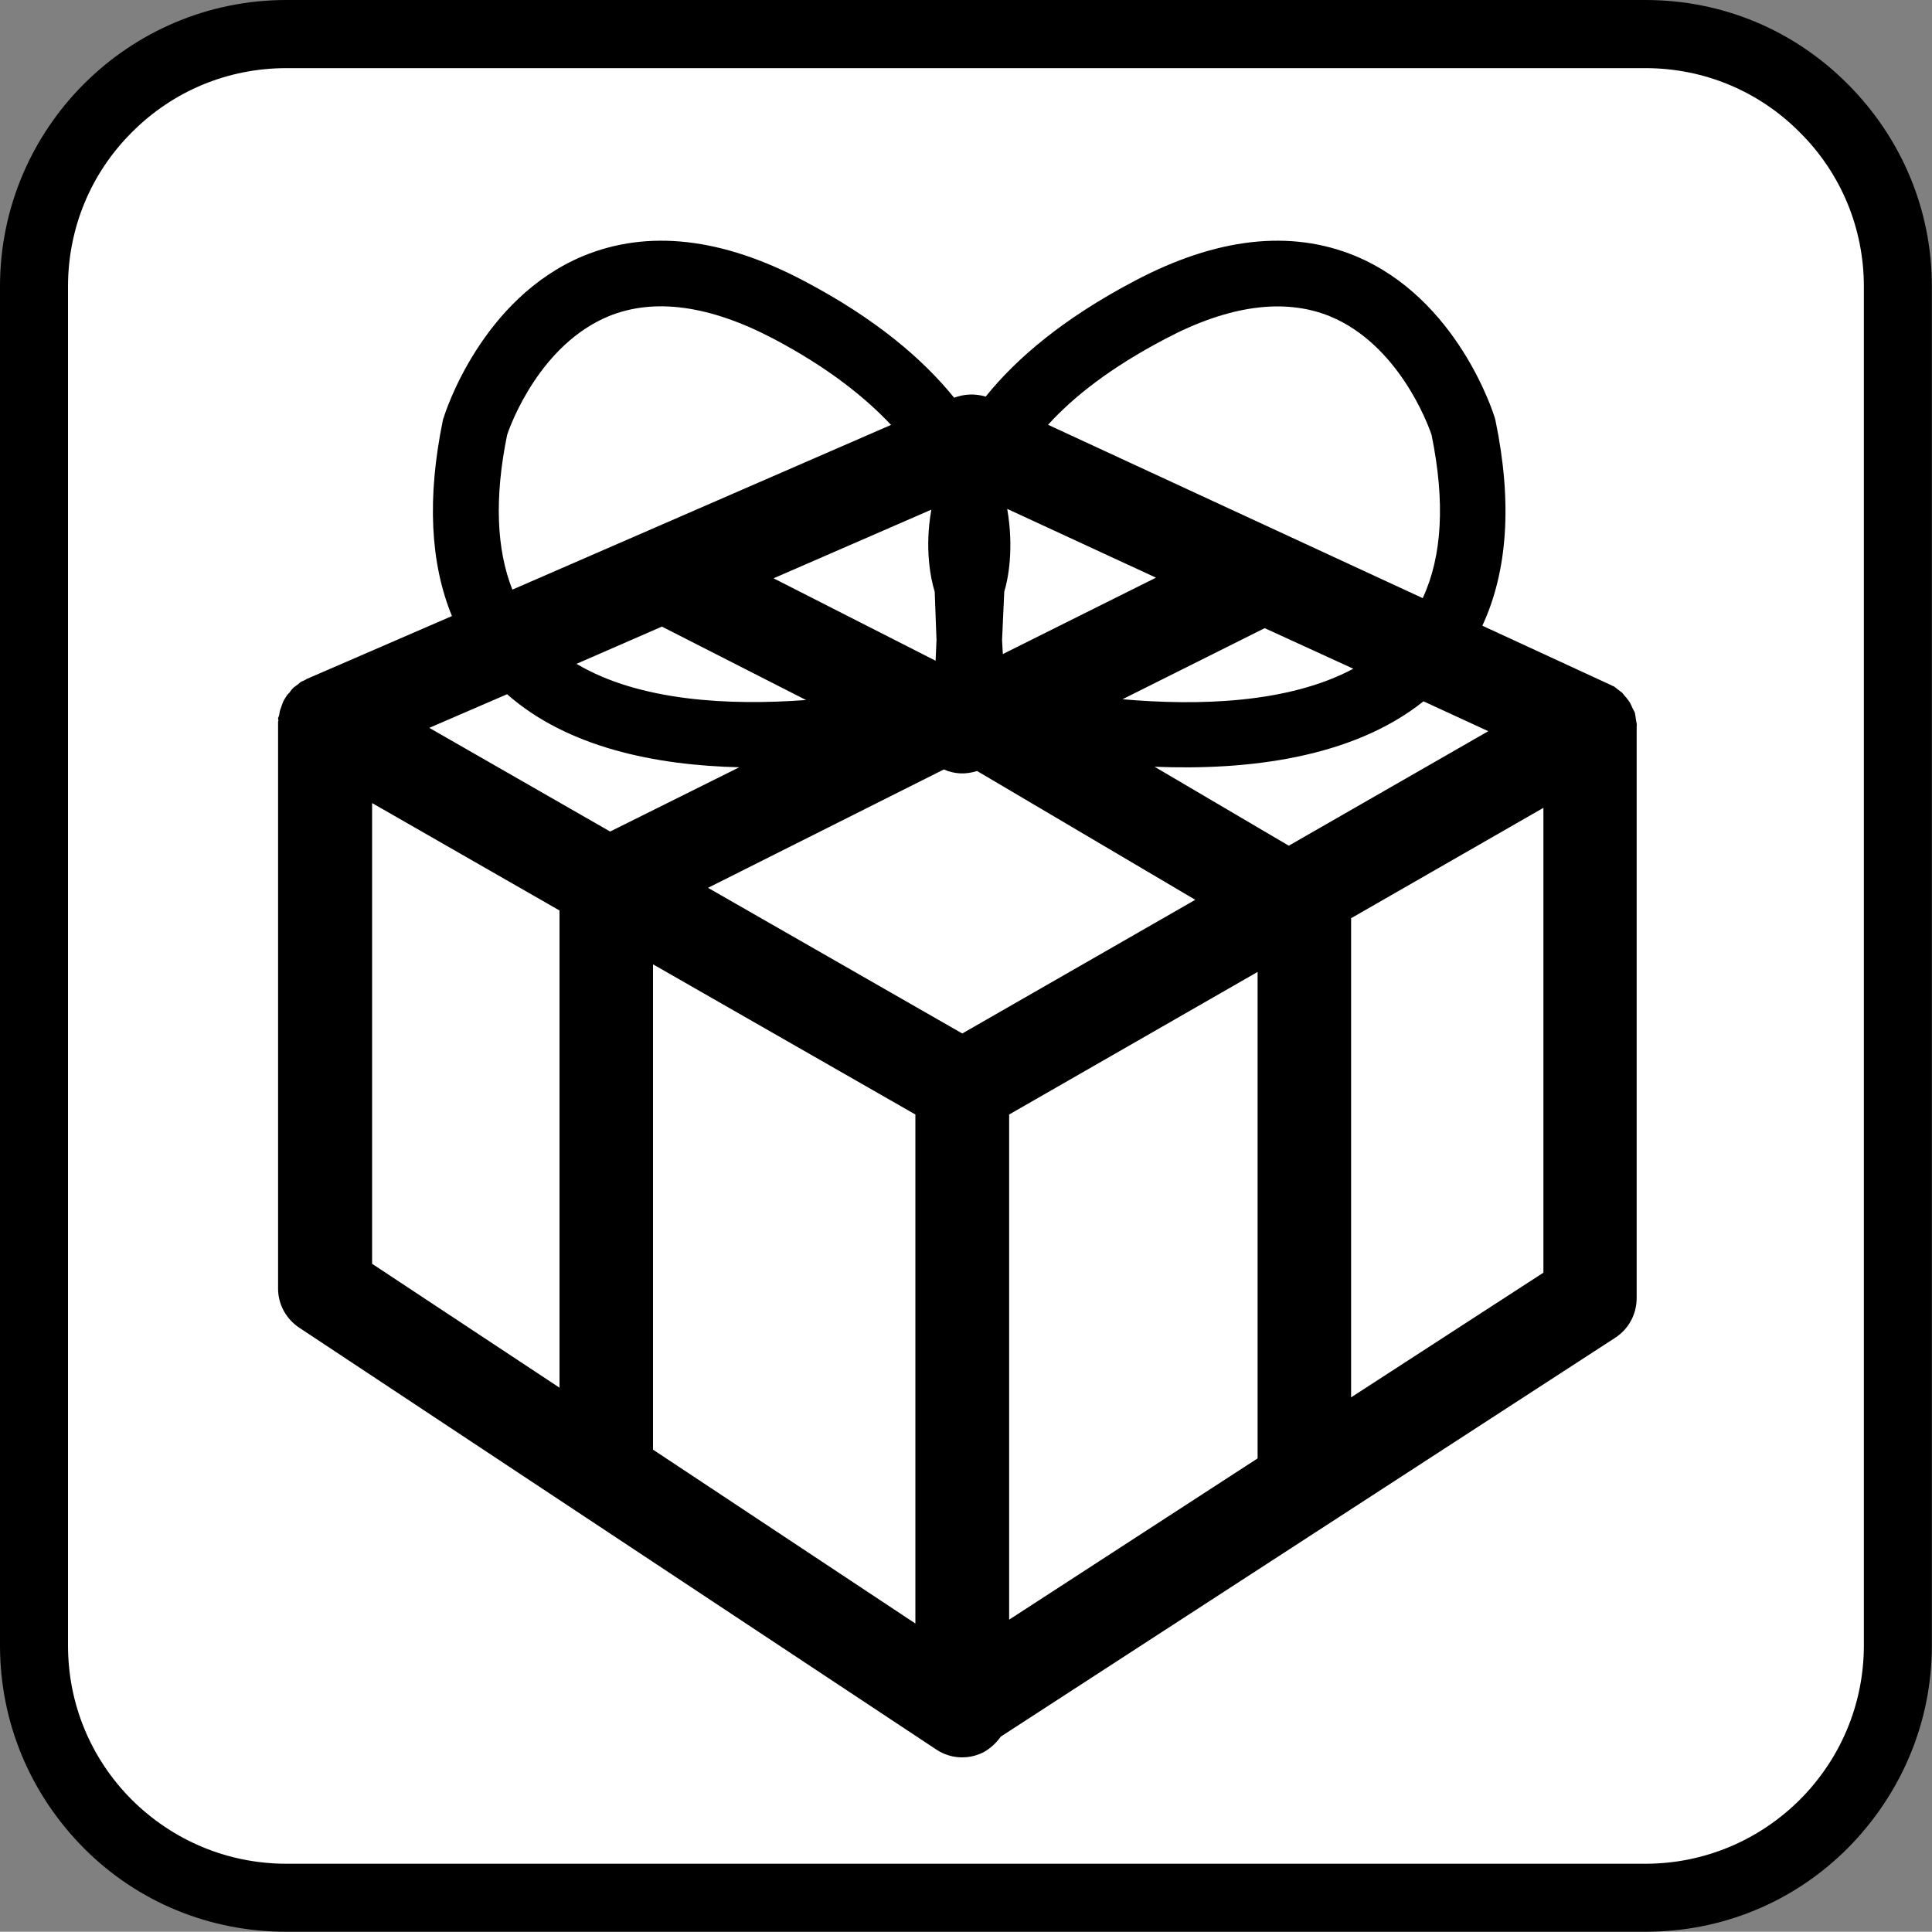
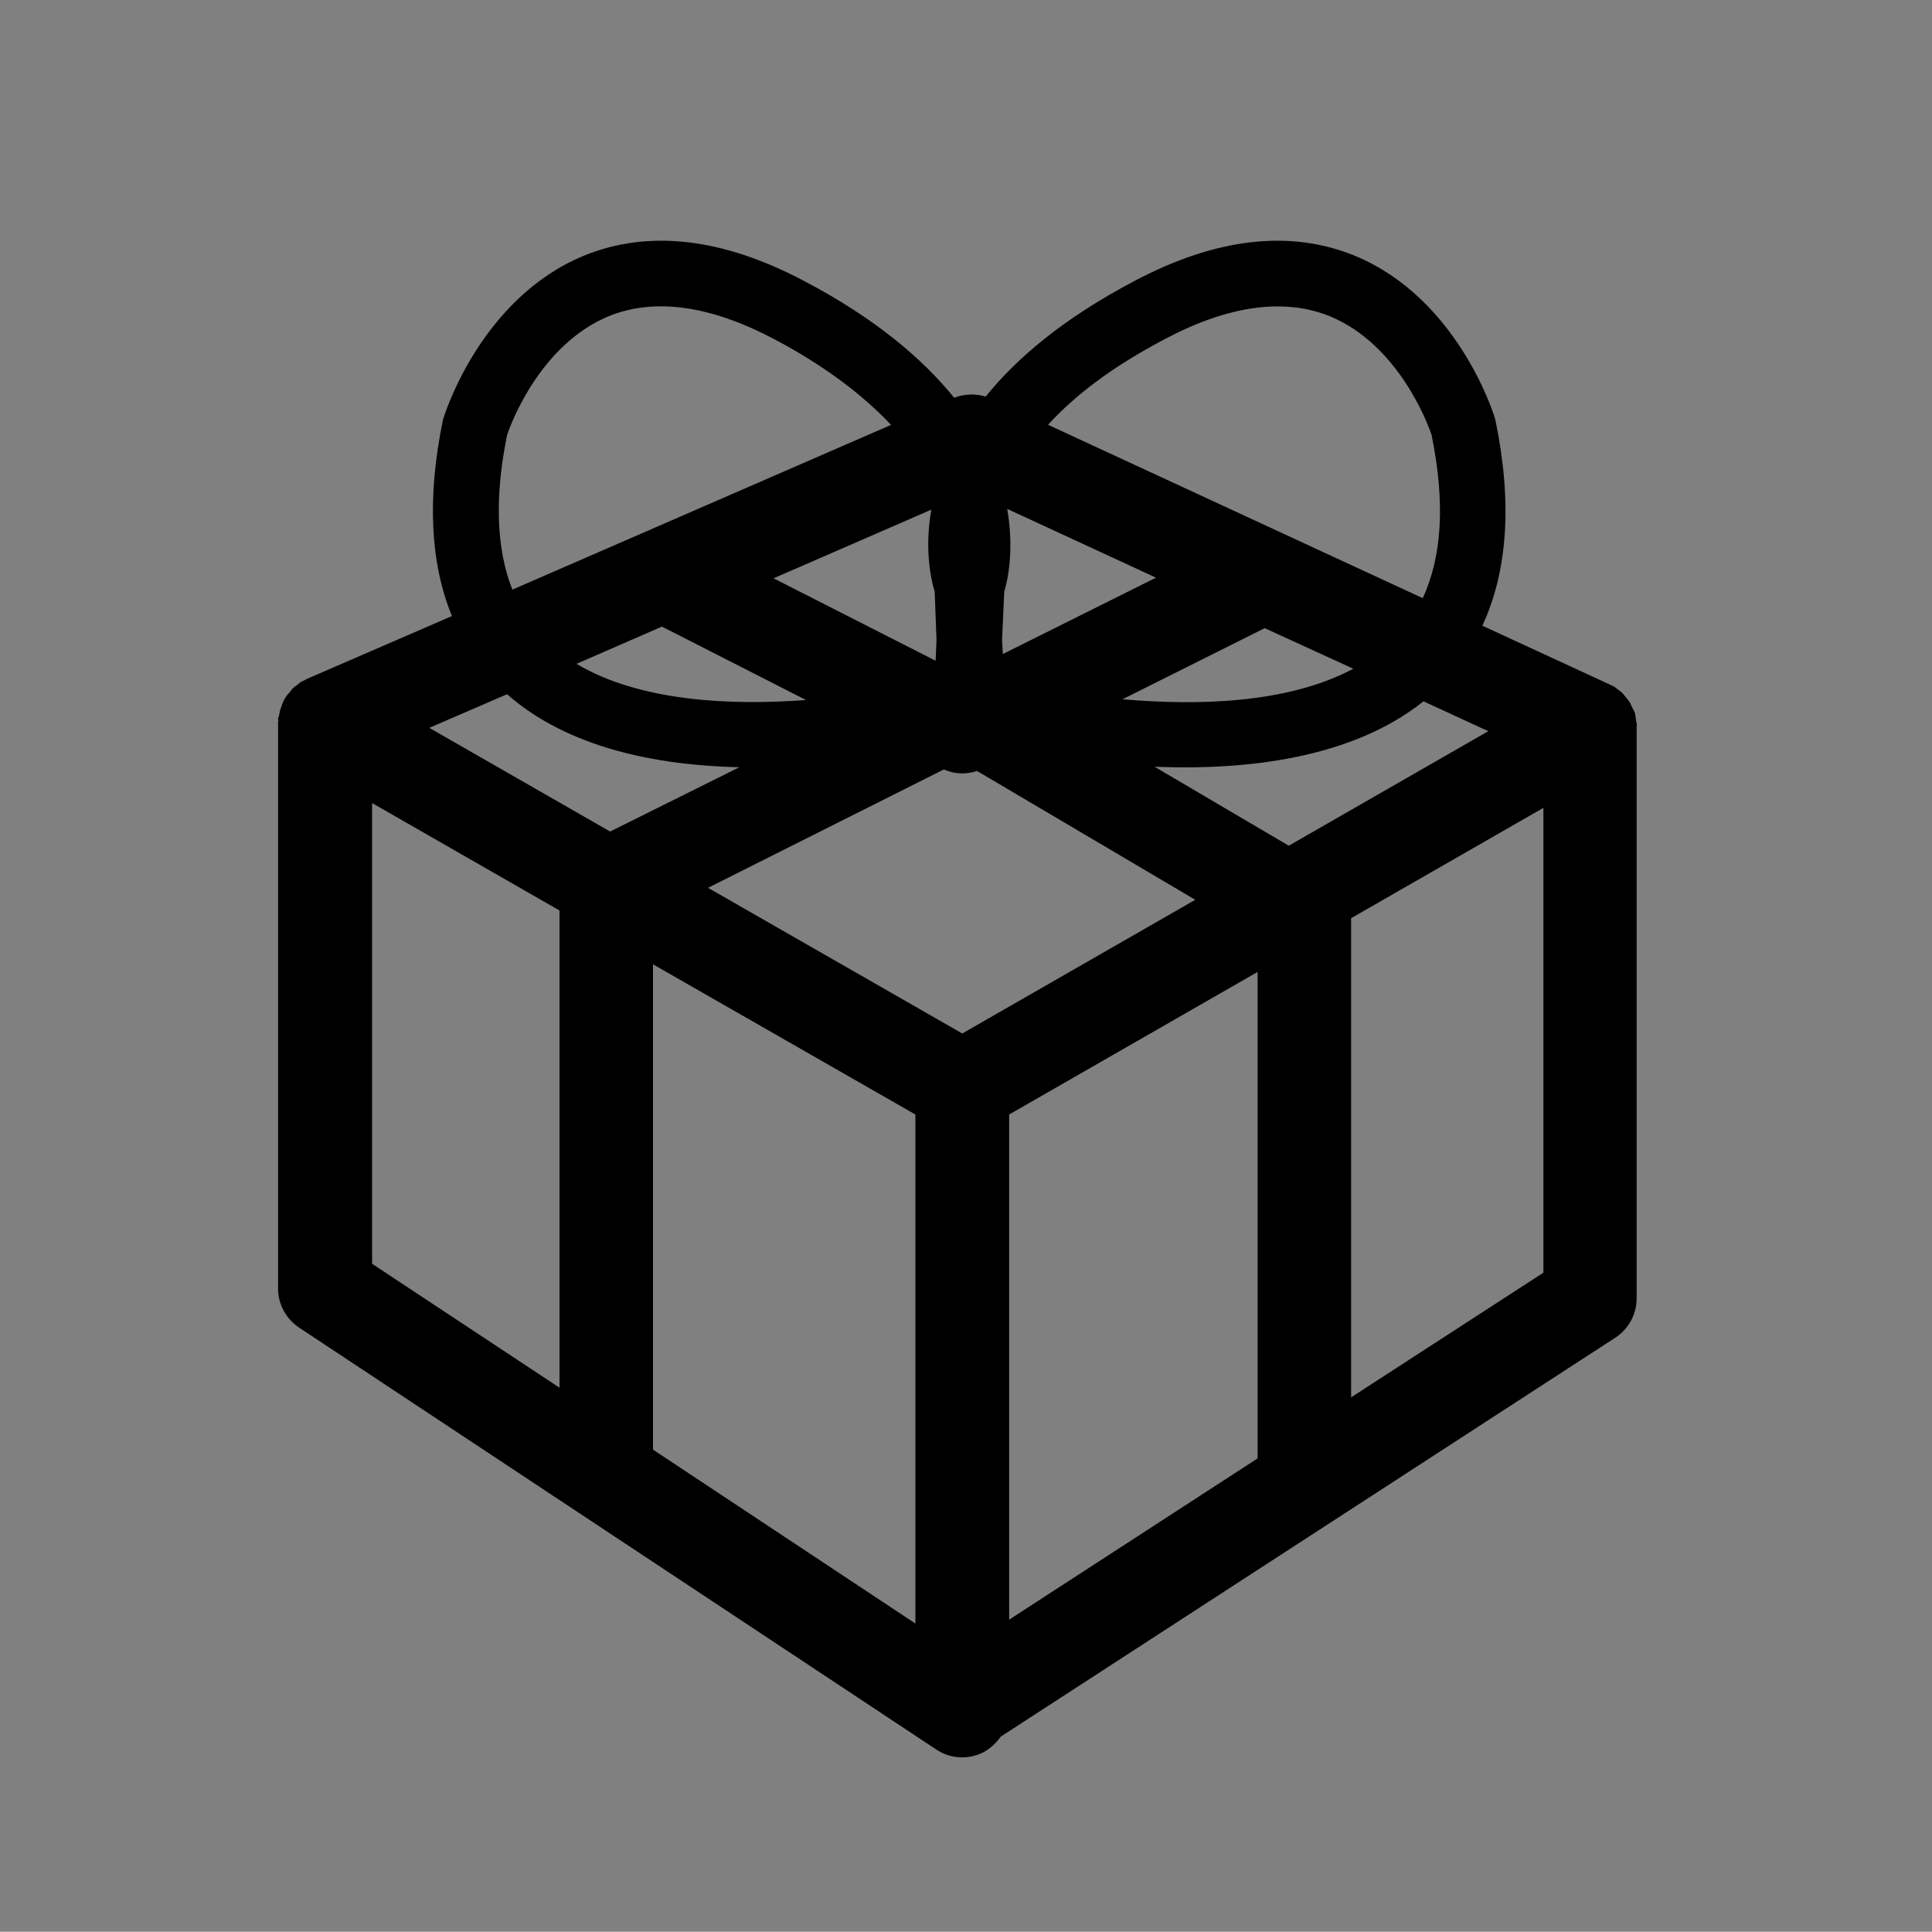
<svg xmlns="http://www.w3.org/2000/svg" version="1.1" id="レイヤー_1" x="0px" y="0px" viewBox="0 0 150 149.98" style="enable-background:new 0 0 150 149.98;" xml:space="preserve">
  <rect x="0" y="0" width="150" height="149.98" fill="#808080" stroke="none" />
  <style type="text/css">
	.st0{fill:#FFFFFF;}
</style>
  <g>
-     <path class="st0" d="M127.11,146.18c11.31,0,20.47-9.17,20.47-20.46V21.48c0-11.29-9.16-20.47-20.47-20.47H22.26   c-11.32,0-20.5,9.17-20.5,20.47v104.24c0,11.29,9.18,20.46,20.5,20.46H127.11z" />
    <g>
      <path d="M127.08,56.34c-0.02-0.02,0-0.05,0-0.05c0-0.15-0.05-0.27-0.06-0.38c-0.02-0.18-0.05-0.34-0.08-0.54    c-0.04-0.12-0.13-0.26-0.19-0.39c-0.08-0.15-0.13-0.32-0.23-0.47c-0.09-0.14-0.17-0.22-0.25-0.34c-0.13-0.13-0.22-0.27-0.33-0.39    c-0.14-0.11-0.26-0.2-0.37-0.28c-0.1-0.07-0.18-0.16-0.29-0.22c-0.05-0.01-0.13-0.05-0.16-0.06c-0.03-0.03-0.09-0.07-0.15-0.08    l-9.88-4.56c1.96-4.23,2.34-9.55,1.02-15.93c-0.02-0.08-0.05-0.17-0.06-0.23c-0.12-0.38-2.91-9.26-10.83-12.55    c-5.02-2.07-10.79-1.42-17.15,1.95c-5.51,2.9-9.15,6-11.54,8.97c-0.82-0.24-1.66-0.21-2.45,0.09c-2.42-2.99-6.07-6.13-11.64-9.06    c-6.37-3.37-12.12-4.02-17.15-1.95c-7.91,3.29-10.73,12.17-10.84,12.55c-0.03,0.06-0.06,0.15-0.07,0.23    c-1.23,5.99-0.98,11.07,0.71,15.18l-11.31,4.9c-0.05,0.03-0.09,0.08-0.16,0.09c-0.06,0.05-0.13,0.05-0.21,0.1    c-0.07,0.03-0.18,0.12-0.26,0.2c-0.1,0.08-0.22,0.15-0.35,0.26c-0.13,0.12-0.24,0.26-0.33,0.4c-0.13,0.1-0.19,0.21-0.28,0.34    c-0.08,0.13-0.19,0.3-0.25,0.47c-0.04,0.14-0.1,0.26-0.14,0.4c-0.08,0.17-0.09,0.35-0.13,0.54c-0.02,0.1-0.08,0.22-0.08,0.22    c0,0.15,0.03,0.15,0.03,0.15c0,0.08-0.03,0.11-0.03,0.11v44.05c0,1.21,0.63,2.35,1.64,3.02l49.46,32.75    c1.12,0.75,2.55,0.81,3.73,0.18c0.5-0.29,0.94-0.7,1.28-1.18l47.71-30.97c1.04-0.68,1.66-1.82,1.66-3.08V56.43    C127.08,56.38,127.08,56.37,127.08,56.34 M73.28,59.74c0.83,0.37,1.71,0.4,2.58,0.12l16.94,10L74.71,80.24L54.97,68.93    L73.28,59.74 M100.06,65.66l-10.42-6.13c7.12,0.29,15.32-0.64,20.88-5.08l5.03,2.32L100.06,65.66 M87.15,54.29l11.04-5.52    l6.88,3.15C100,54.63,92.98,54.8,87.15,54.29 M77.86,50.78l-0.06-1.09l0.17-3.75c0.29-0.94,0.77-3.3,0.23-6.43l11.55,5.34    L77.86,50.78 M72.57,45.94l0.14,3.75l-0.07,1.61l-12.58-6.4l12.25-5.33C71.76,42.65,72.28,45,72.57,45.94 M51.39,48.65l11.19,5.7    c-5.93,0.44-12.94,0.1-17.82-2.81L51.39,48.65 M57.4,59.57l-10.03,4.99l-14.04-8.05l6.04-2.61C44.07,58.04,50.91,59.42,57.4,59.57     M43.44,70.69v37.05l-14.55-9.62V62.35L43.44,70.69 M50.7,74.87l20.37,11.66v39.52l-20.37-13.5V74.87 M78.35,86.53l19.29-11.07    v37.77l-19.29,12.52V86.53 M104.9,71.29l14.93-8.57v36.09l-14.93,9.68V71.29 M90.47,26.31c4.91-2.6,9.23-3.19,12.77-1.76    c5.29,2.17,7.61,8.3,7.91,9.23c1.06,5.2,0.82,9.41-0.69,12.66L81.37,32.98C83.36,30.79,86.24,28.53,90.47,26.31 M39.37,33.78    c0.3-0.93,2.6-7.04,7.89-9.23c3.54-1.44,7.85-0.85,12.81,1.76c4.21,2.22,7.11,4.55,9.11,6.68l-29.4,12.79    C38.54,42.65,38.38,38.63,39.37,33.78z" />
-       <path d="M127.75,149.98c5.95,0,11.51-2.29,15.71-6.49c4.18-4.22,6.53-9.8,6.53-15.74V22.24c0-5.95-2.35-11.52-6.53-15.71    C139.26,2.31,133.7,0,127.75,0H22.24C9.96,0,0,9.97,0,22.24v105.51c0,5.94,2.32,11.52,6.51,15.74c4.18,4.2,9.77,6.49,15.72,6.49    H127.75 M22.24,144.7c-4.53,0-8.79-1.78-11.99-4.95c-3.21-3.21-4.97-7.46-4.97-12V22.24c0-4.51,1.76-8.79,4.97-11.98    c3.2-3.21,7.46-4.97,11.99-4.97h105.51c4.51,0,8.78,1.76,11.97,4.97c3.22,3.19,4.99,7.47,4.99,11.98v105.51    c0,9.36-7.62,16.95-16.96,16.95H22.24z" />
    </g>
  </g>
</svg>